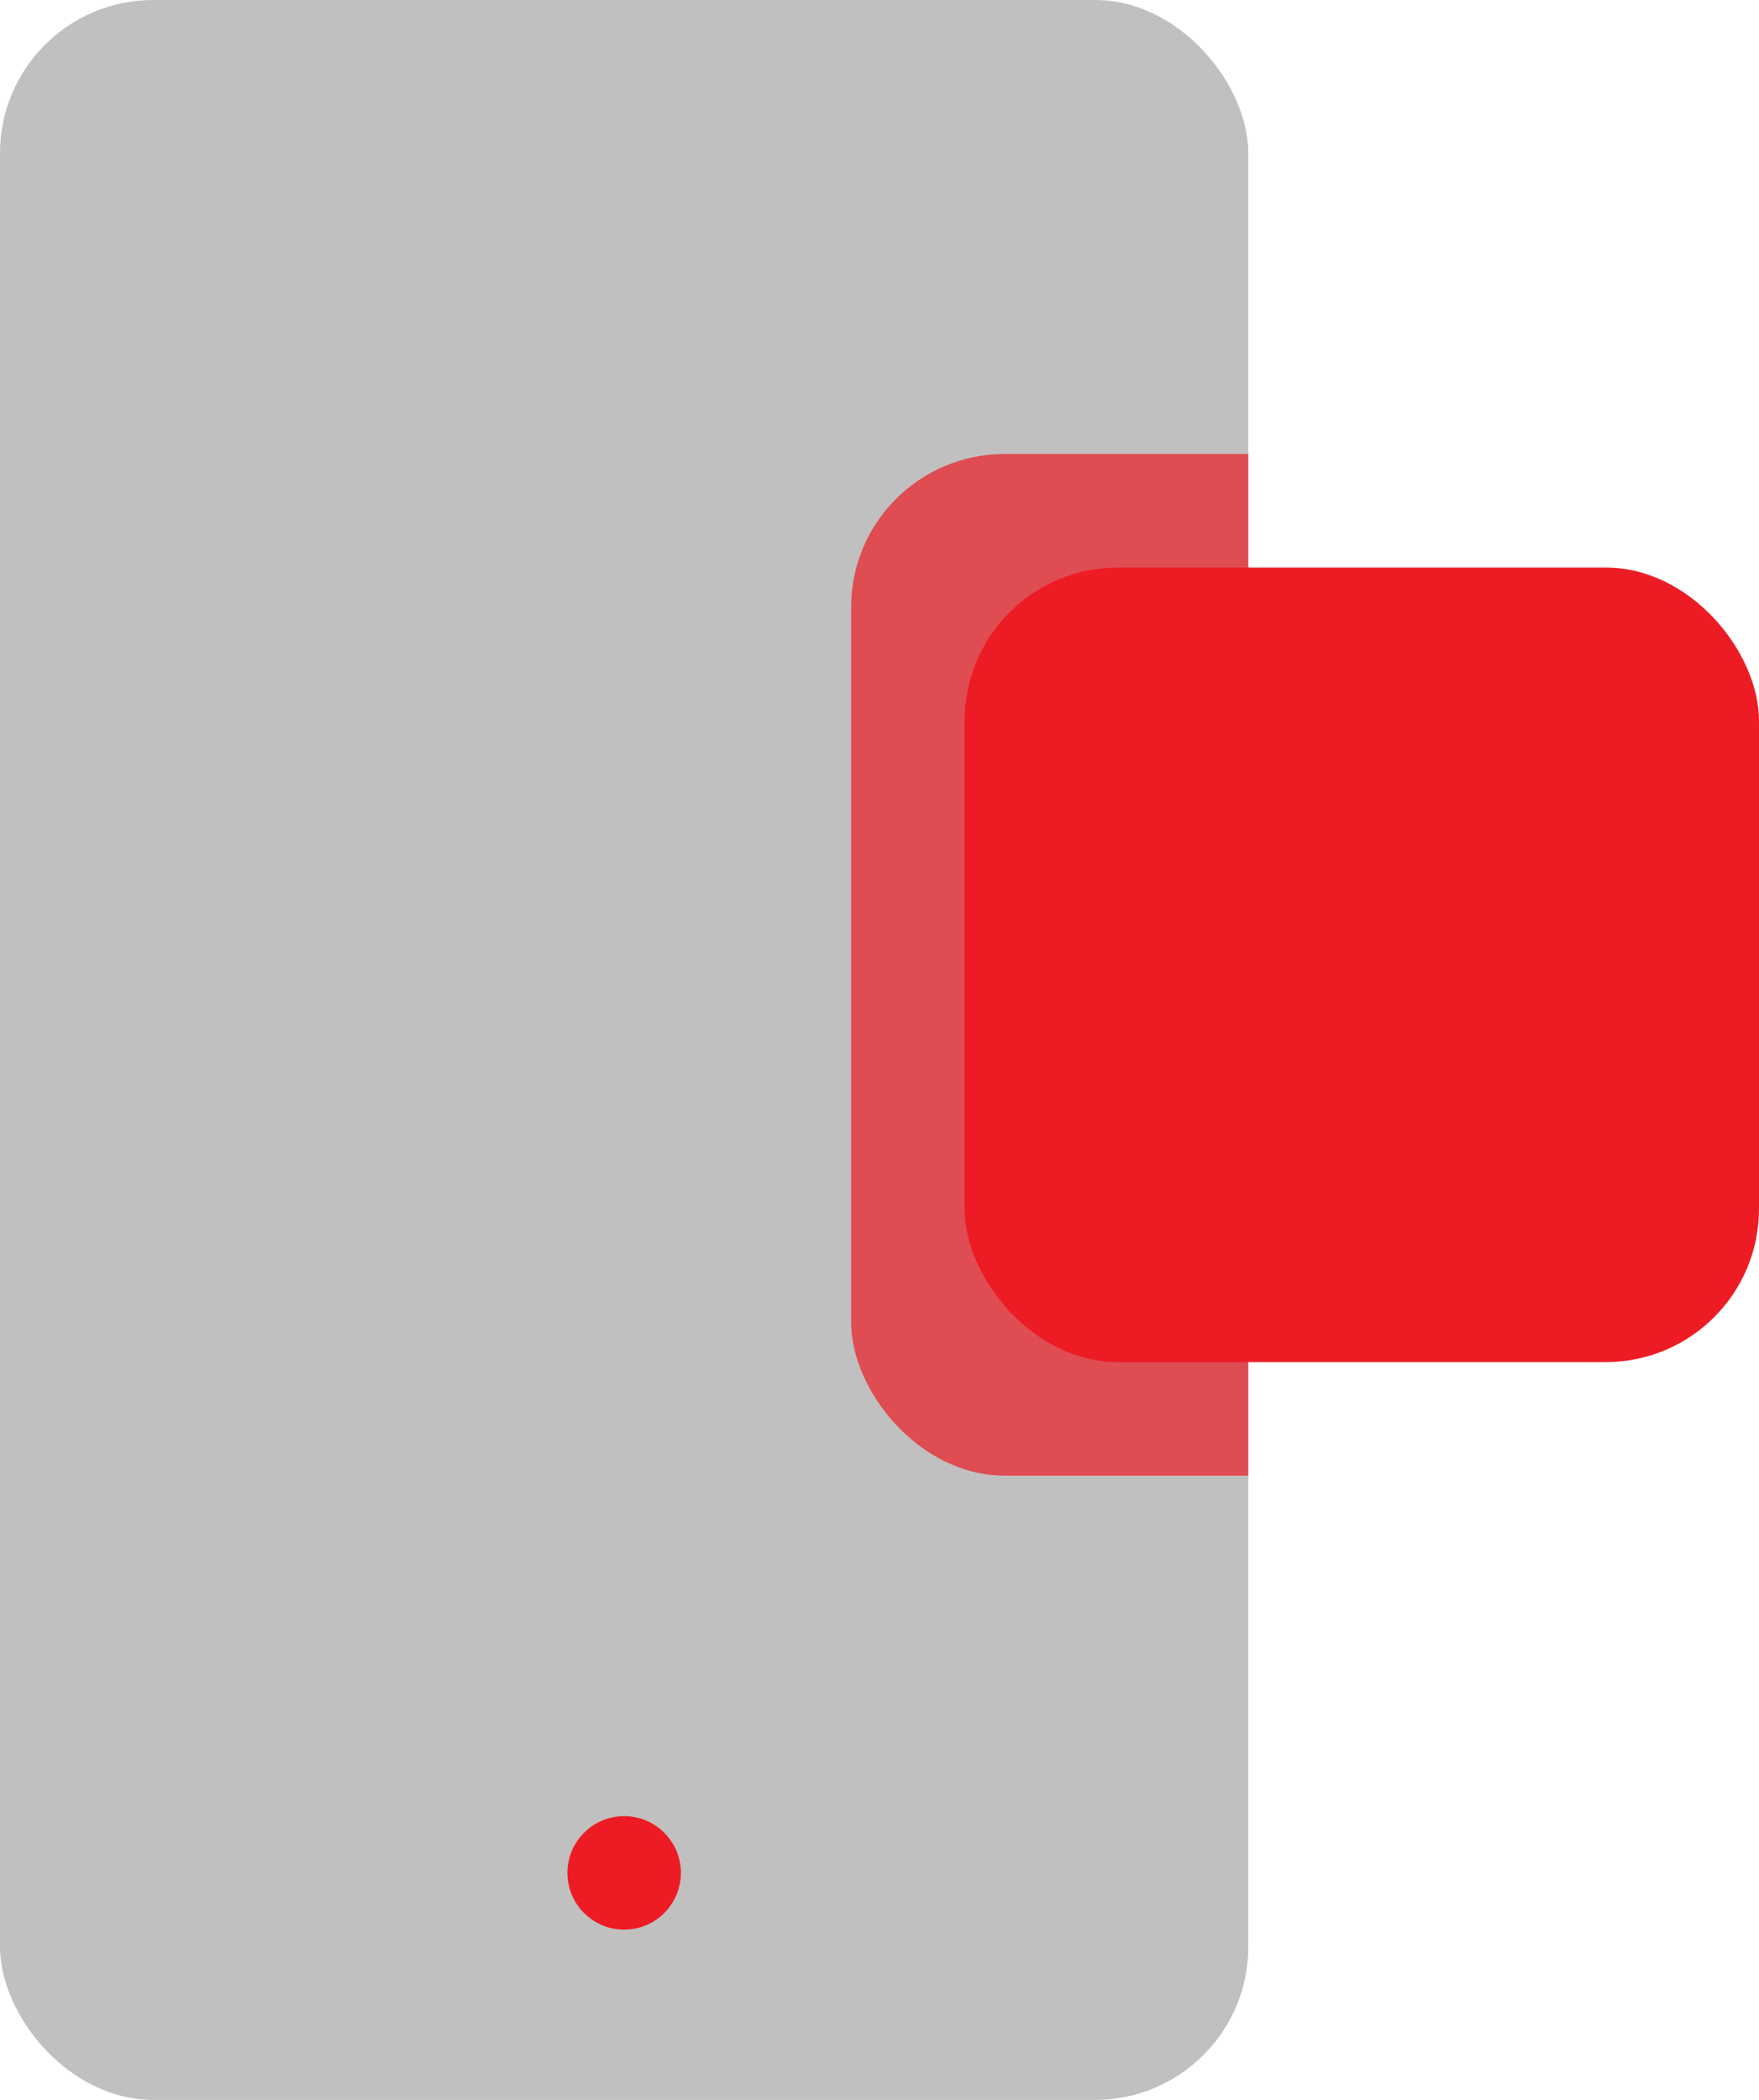
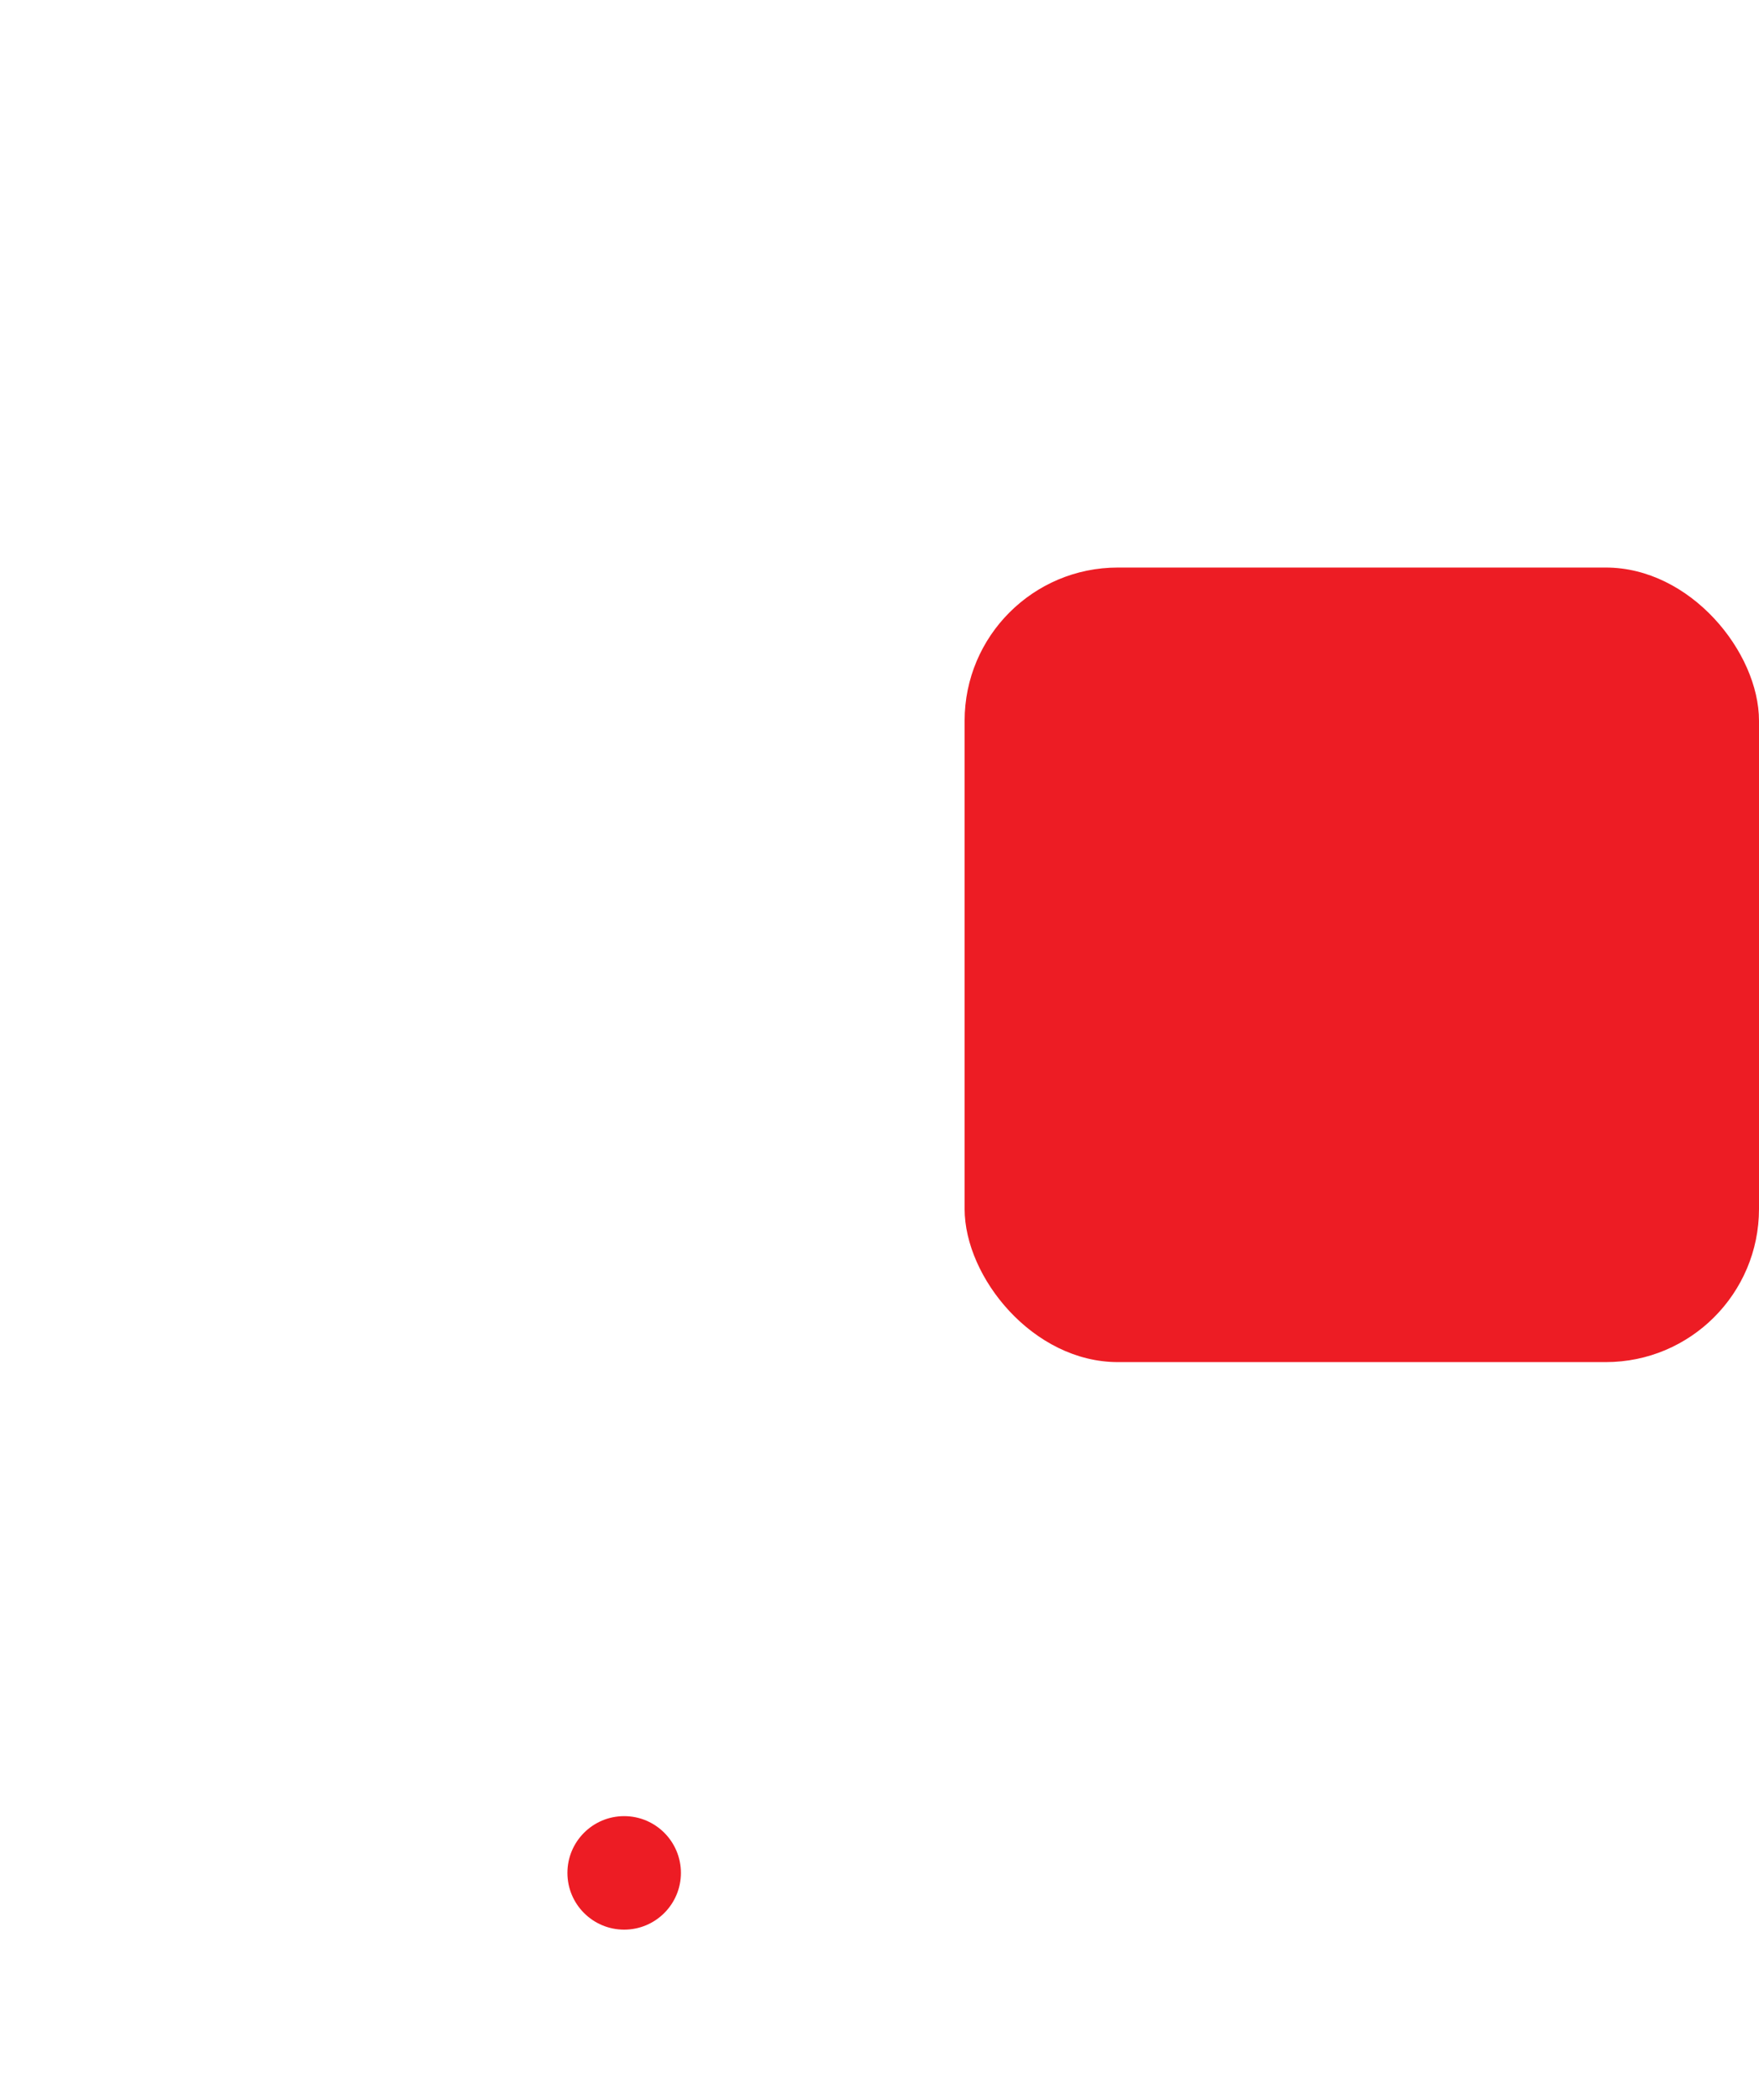
<svg xmlns="http://www.w3.org/2000/svg" width="31" height="37" viewBox="0 0 31 37">
  <defs>
    <clipPath id="clip-path">
      <rect id="Rectangle_2911" data-name="Rectangle 2911" width="22" height="37" rx="2.7" transform="translate(-390 914)" fill="none" />
    </clipPath>
  </defs>
  <g id="Group_5597" data-name="Group 5597" transform="translate(390 -914)">
-     <rect id="Rectangle_2908" data-name="Rectangle 2908" width="22" height="37" rx="2.7" transform="translate(-390 914)" fill="silver" />
    <rect id="Rectangle_2909" data-name="Rectangle 2909" width="14" height="14" rx="2.7" transform="translate(-373 924)" fill="#ed1c24" />
    <circle id="Ellipse_369" data-name="Ellipse 369" cx="1" cy="1" r="1" transform="translate(-380 946)" fill="#ed1c24" />
    <g id="Group_5596" data-name="Group 5596">
      <g id="Group_5595" data-name="Group 5595" clip-path="url(#clip-path)">
-         <rect id="Rectangle_2910" data-name="Rectangle 2910" width="18" height="18" rx="2.7" transform="translate(-375 922)" fill="#ed1c24" opacity="0.7" />
-       </g>
+         </g>
    </g>
  </g>
</svg>